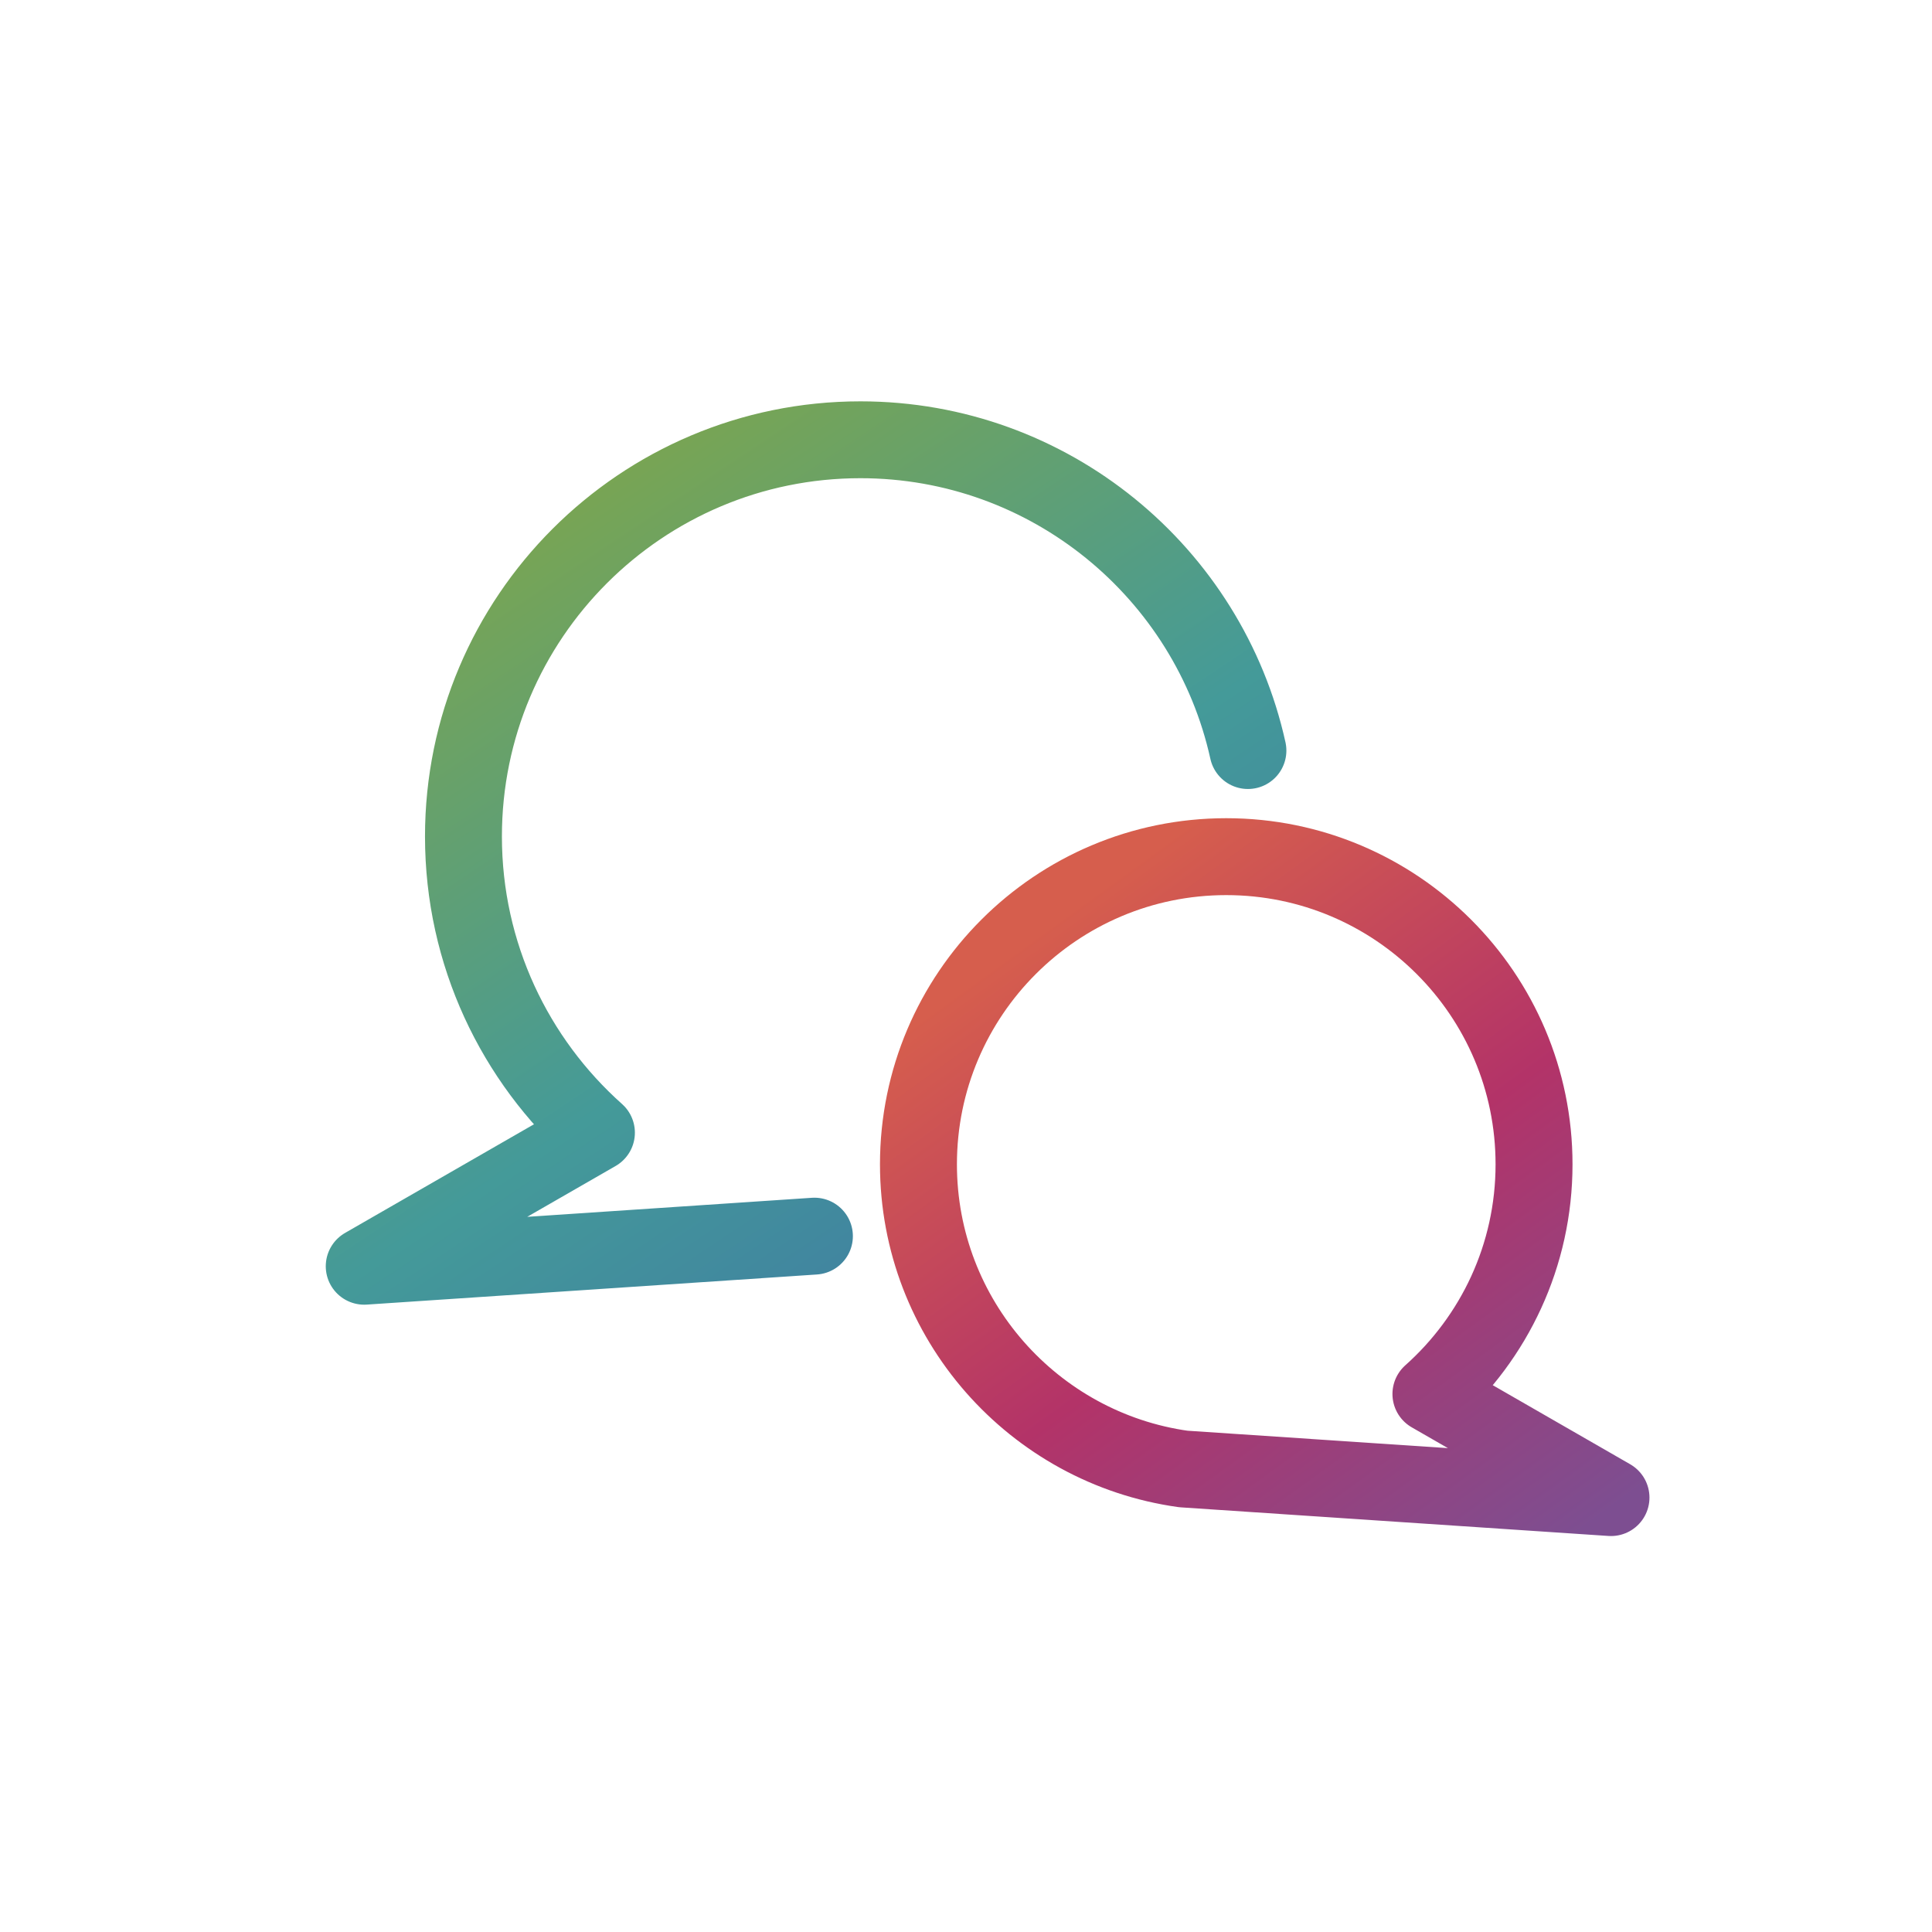
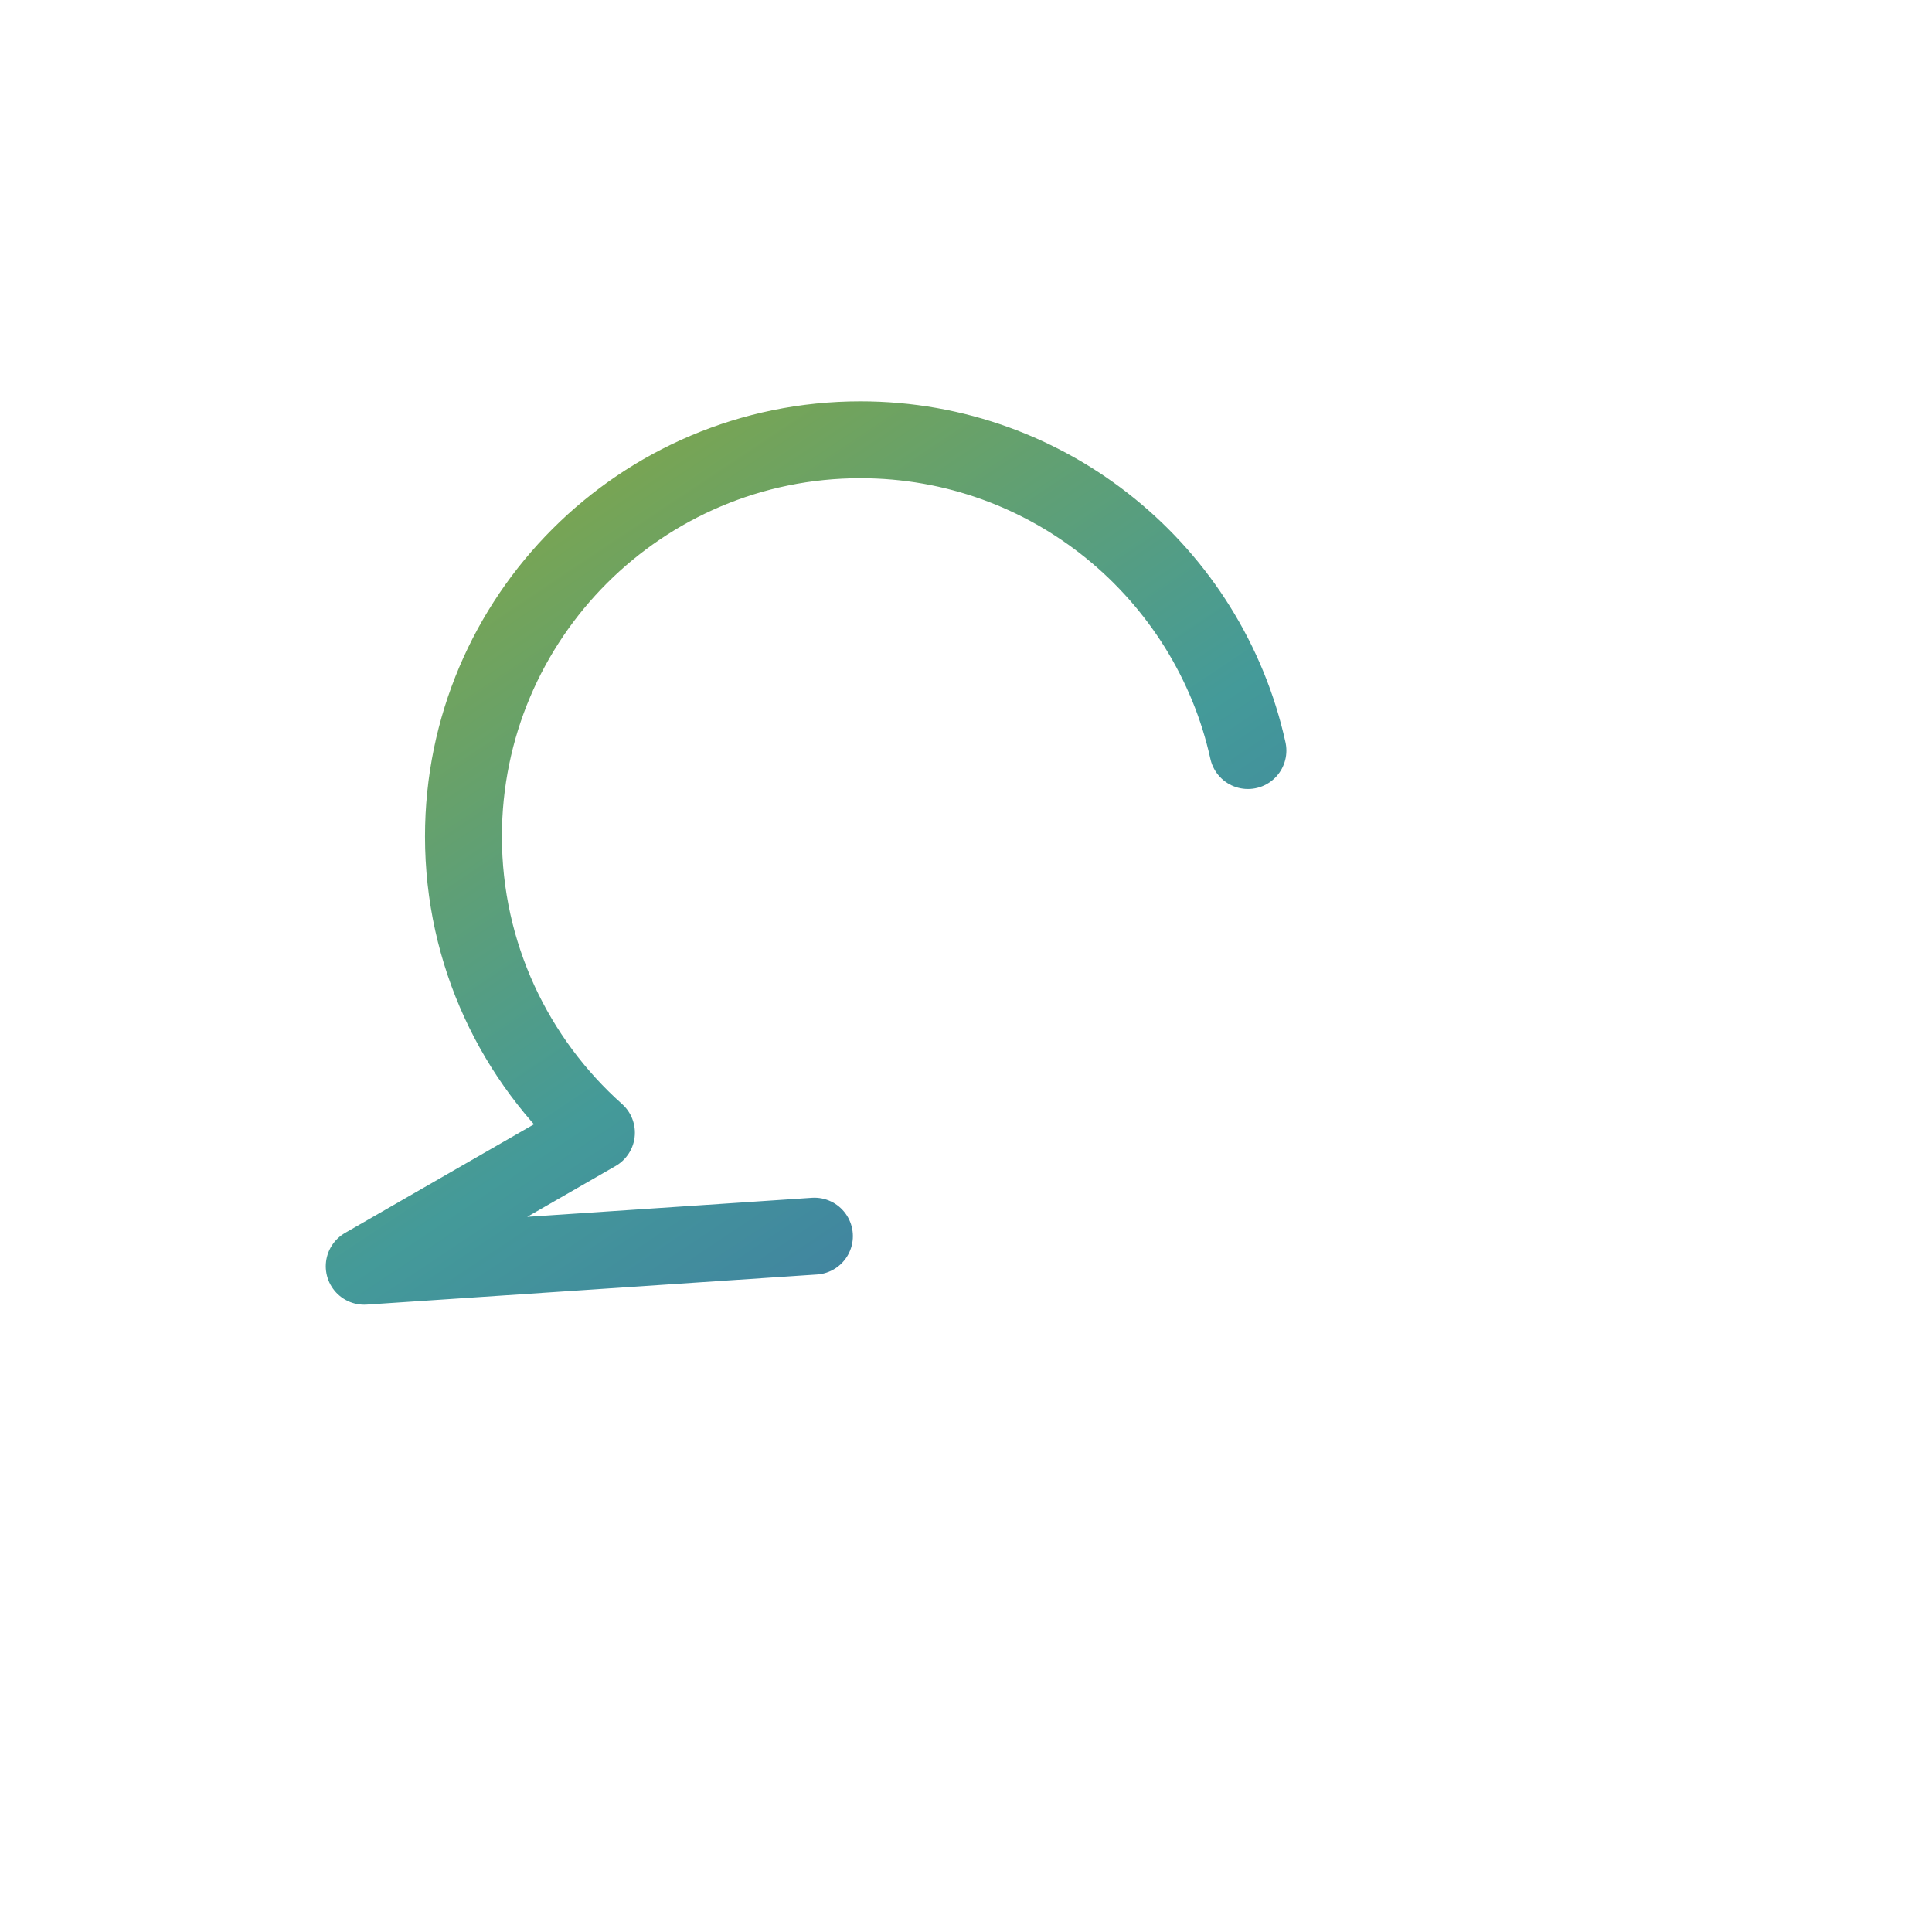
<svg xmlns="http://www.w3.org/2000/svg" width="100%" height="100%" viewBox="0 0 201 201" version="1.1" xml:space="preserve" style="fill-rule:evenodd;clip-rule:evenodd;stroke-linecap:round;stroke-linejoin:round;stroke-miterlimit:0;">
  <g transform="matrix(1,0,0,1,-8835,-20091)">
    <g id="ico_2" transform="matrix(0.741,0,0,0.784,2844.48,20013.9)">
      <rect x="8088" y="99.48" width="270" height="255.183" style="fill:none;" />
      <g transform="matrix(0.887,0,0,2.259,7938.15,-398.246)">
        <g transform="matrix(2.03,0,0,0.753,-3083.93,-80.749)">
-           <path d="M1692.65,513.768C1680.99,512.136 1672,502.109 1672,490C1672,476.754 1682.75,466 1696,466C1709.25,466 1720,476.754 1720,490C1720,497.121 1716.89,503.522 1711.96,507.919L1726,516L1692.65,513.768Z" style="fill:none;stroke:url(#_Linear1);stroke-width:6px;" />
-         </g>
+           </g>
        <g transform="matrix(-2.618,0,0,0.971,4741.17,-206.826)">
          <path d="M1672.57,484.802C1674.94,474.052 1684.54,466 1696,466C1709.25,466 1720,476.754 1720,490C1720,497.121 1716.89,503.522 1711.96,507.919L1726,516L1698.78,514.178" style="fill:none;stroke:url(#_Linear2);stroke-width:4.65px;" />
        </g>
      </g>
    </g>
  </g>
  <defs>
    <linearGradient id="_Linear1" x1="0" y1="0" x2="1" y2="0" gradientUnits="userSpaceOnUse" gradientTransform="matrix(36.889,51.161,-51.161,36.889,1686.6,467.913)">
      <stop offset="0" style="stop-color:rgb(214,94,77);stop-opacity:1" />
      <stop offset="0.5" style="stop-color:rgb(179,51,104);stop-opacity:1" />
      <stop offset="1" style="stop-color:rgb(125,78,145);stop-opacity:1" />
    </linearGradient>
    <linearGradient id="_Linear2" x1="0" y1="0" x2="1" y2="0" gradientUnits="userSpaceOnUse" gradientTransform="matrix(-36.679,54.509,54.509,36.679,1709.25,465.46)">
      <stop offset="0" style="stop-color:rgb(122,165,81);stop-opacity:1" />
      <stop offset="0.5" style="stop-color:rgb(68,154,153);stop-opacity:1" />
      <stop offset="1" style="stop-color:rgb(61,112,166);stop-opacity:1" />
    </linearGradient>
  </defs>
</svg>